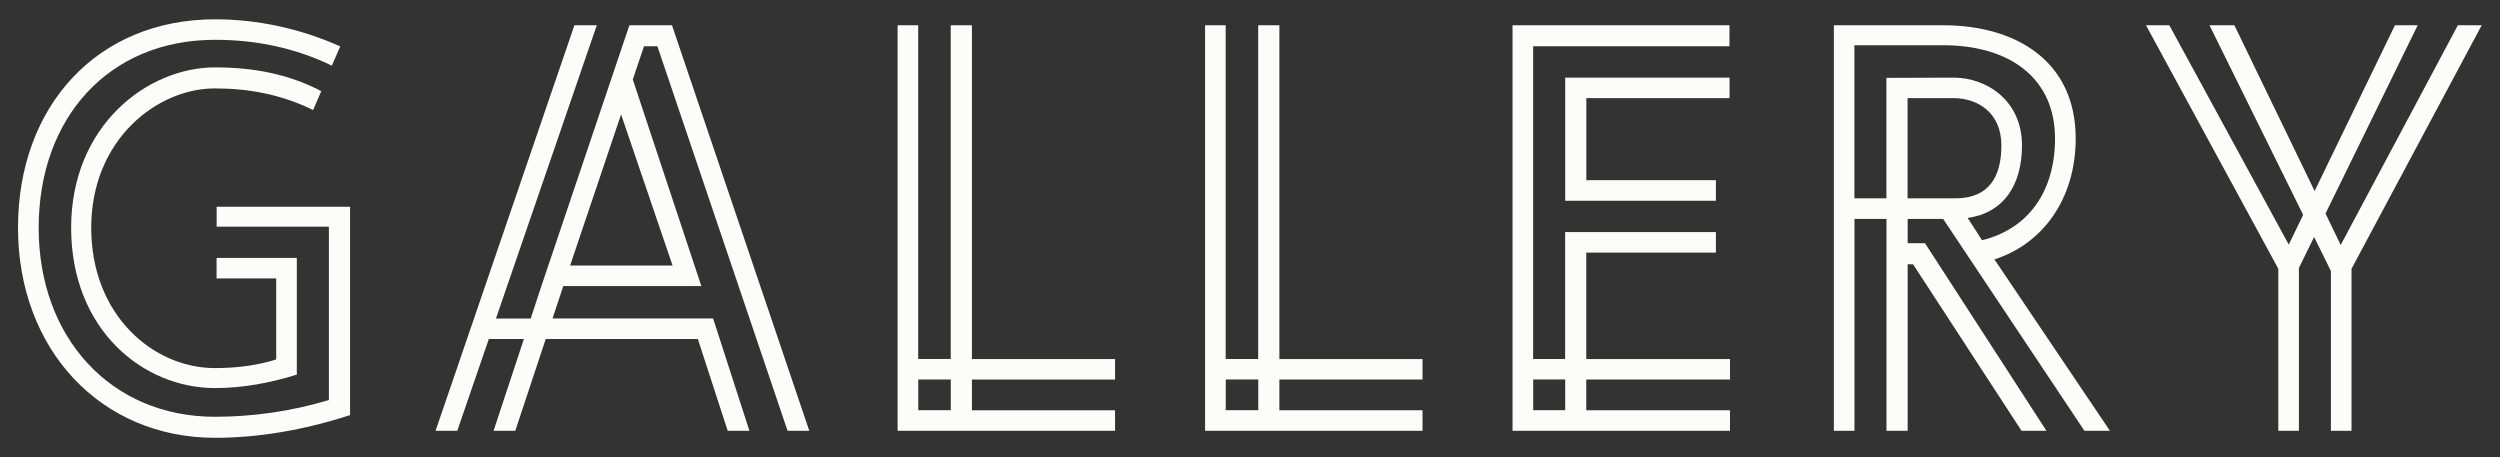
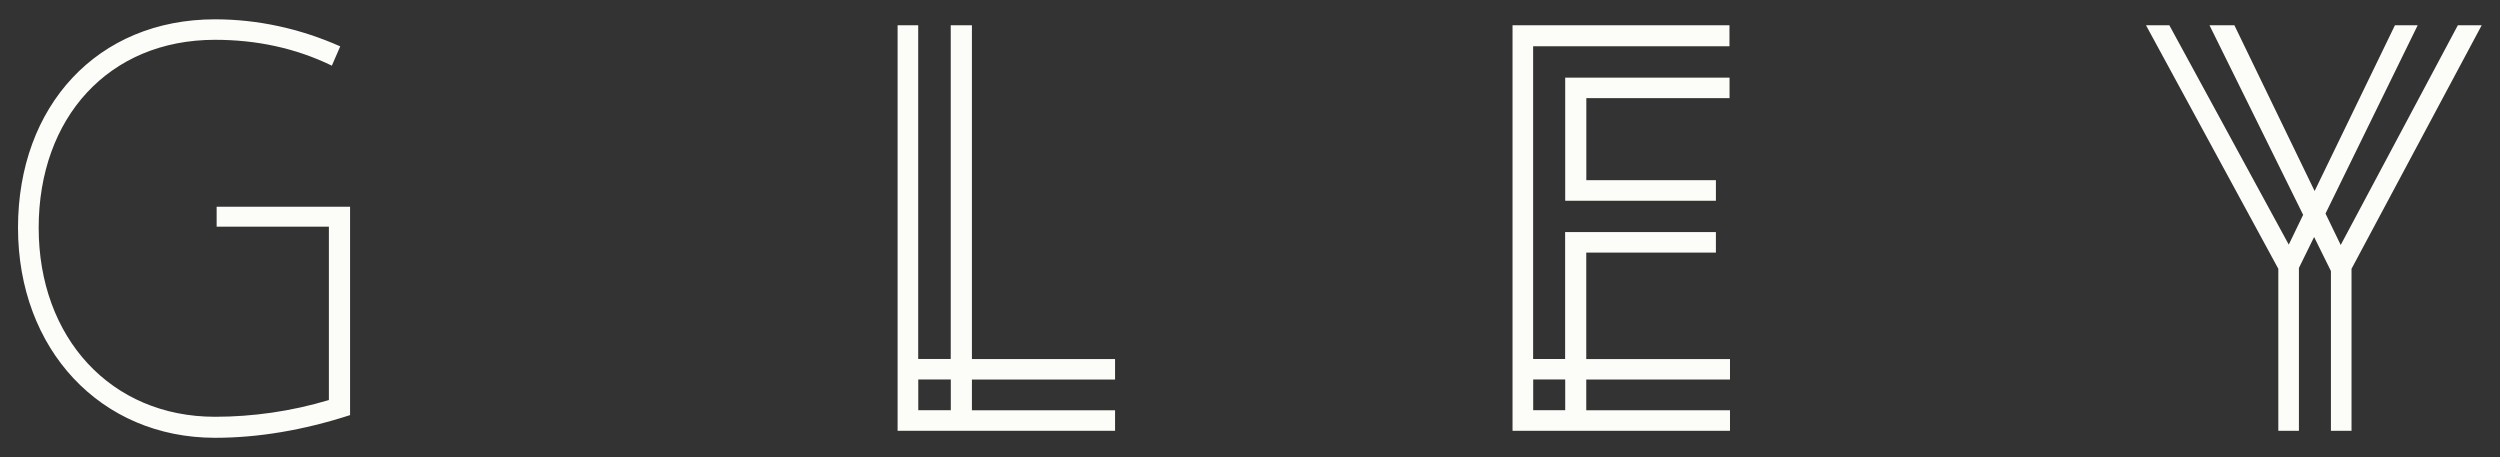
<svg xmlns="http://www.w3.org/2000/svg" id="Layer_1" data-name="Layer 1" viewBox="0 0 4360.4 797.27">
  <rect x="0" y="0" width="4360.4" height="797.27" fill="#333333" stroke="none" />
  <defs>
    <style>
      .cls-1 {
        fill: #fcfcf8;
        stroke-width: 0px;
      }
    </style>
  </defs>
-   <path class="cls-1" d="M374.9,154.2c56.73,0,114.23,9.73,171.22,37.72l14.22-32.99c-57.12-29.83-118.24-41.4-185.44-41.4-117.33,0-250.82,101.06-250.82,279.66s125.99,279.66,250.82,279.66c47.3,0,95.49-8.54,142.79-23.53v-203.43h-139.95v35.74h104.02v141.28c-29.33,9.46-65.26,15.11-106.87,15.11-106.87,0-215.8-91.33-215.8-244.83s114.62-242.99,215.8-242.99Z" />
  <path class="cls-1" d="M377.86,395.35h195.77v302.39c-66.16,19.85-133.36,29.18-198.62,29.18-181.56,0-307.55-137.73-307.55-329.6S189.58,69.43,375.02,69.43c71.85,0,140.08,14.19,203.78,45.08l14.6-33.64c-70.3-31.28-144.73-47.18-218.39-47.18C169.68,33.69,31.41,184.95,31.41,397.19s143.95,366.39,343.6,366.39c75.6,0,154.16-13.27,235.57-39.56v-363.5h-232.73v34.83Z" />
-   <path class="cls-1" d="M1695.18,44.07h-36.95v582.05h-56.73V44.07h-35.93v707.29h379.27v-35.75h-249.66v-53.62h249.66v-35.74h-249.66V44.07ZM1658.35,715.48h-56.73v-53.62h56.73v53.62Z" />
+   <path class="cls-1" d="M1695.18,44.07h-36.95v582.05h-56.73V44.07h-35.93v707.29h379.27v-35.75h-249.66v-53.62h249.66v-35.74h-249.66ZM1658.35,715.48h-56.73v-53.62h56.73v53.62Z" />
  <polygon class="cls-1" points="4286.87 44.07 4082.56 427.29 4056.07 372.48 4216.83 44.07 4177.15 44.07 4037.07 333.19 3897.13 44.07 3853.71 44.07 4017.05 374.72 3991.98 426.63 3783.67 44.07 3742.96 44.07 3973.75 468.81 3973.75 751.36 4009.68 751.36 4009.68 467.37 4036.17 413.35 4065.51 472.75 4065.51 751.36 4101.43 751.36 4101.43 468.81 4328.47 44.07 4286.87 44.07" />
-   <path class="cls-1" d="M2231.45,44.07h-36.96v582.05h-56.73V44.07h-35.93v707.29h379.27v-35.75h-249.66v-53.62h249.66v-35.74h-249.66V44.07ZM2194.63,715.48h-56.73v-53.62h56.73v53.62Z" />
  <path class="cls-1" d="M2766.67,440.69l.13-.13h226.01v-35.75h-262.97v221.31h-55.82V80.74h342.44v-36.67h-378.36v707.29h379.27v-35.75h-250.69v-53.62h250.69v-35.74h-250.69v-185.56ZM2729.98,715.48h-55.83v-53.62h55.83v53.62Z" />
  <polygon class="cls-1" points="3016.6 171.15 3016.6 135.41 2729.98 135.41 2729.98 350.14 2992.82 350.14 2992.82 314.27 2766.81 314.27 2766.81 171.15 3016.6 171.15" />
-   <path class="cls-1" d="M3620.34,241.46c0-135.62-105.19-197.39-230.92-197.39h-190.86v707.29h35.92v-369.55h55.83v369.55h36.96v-290.44h9.43l189.18,290.44h43.42l-211.8-327.23h-30.24v-42.32h61.9l246.43,369.55h44.45l-201.46-298.98c83.22-26.42,141.76-104.48,141.76-210.93ZM3327.14,345.94v-174.79h80.38c40.32,0,83.22,24.05,83.22,82.53,0,54.67-21.71,92.26-80.38,92.26h-83.22ZM3431.94,380.11c62.41-8.81,94.72-56.9,94.72-126.42,0-79.11-62.54-118.28-119.14-118.28-33.08,0-72.37.39-117.34.39v210.14h-55.82V78.9h154.94c116.69,0,195,57.96,195,162.56,0,90.68-44.97,157.31-127.28,177.55l-25.07-38.9Z" />
-   <path class="cls-1" d="M1135.61,44.07h-37.86l-153.51,454.97-18.61,56.51h-60.61l175.88-511.48h-39.03l-242.17,707.29h37.86l55.05-160.07h61.12l-52.85,160.07h37.86l53.11-160.07h265.29l52.08,160.07h37.86l-63.32-195.95h-280.02l18.74-56.51h240.74l-119.53-360.22,19.51-57.96h23.39l227.04,670.63h37.86L1172.05,44.07h-36.44ZM1173.08,463.16h-178.72l88.91-263.62,89.81,263.62Z" />
</svg>